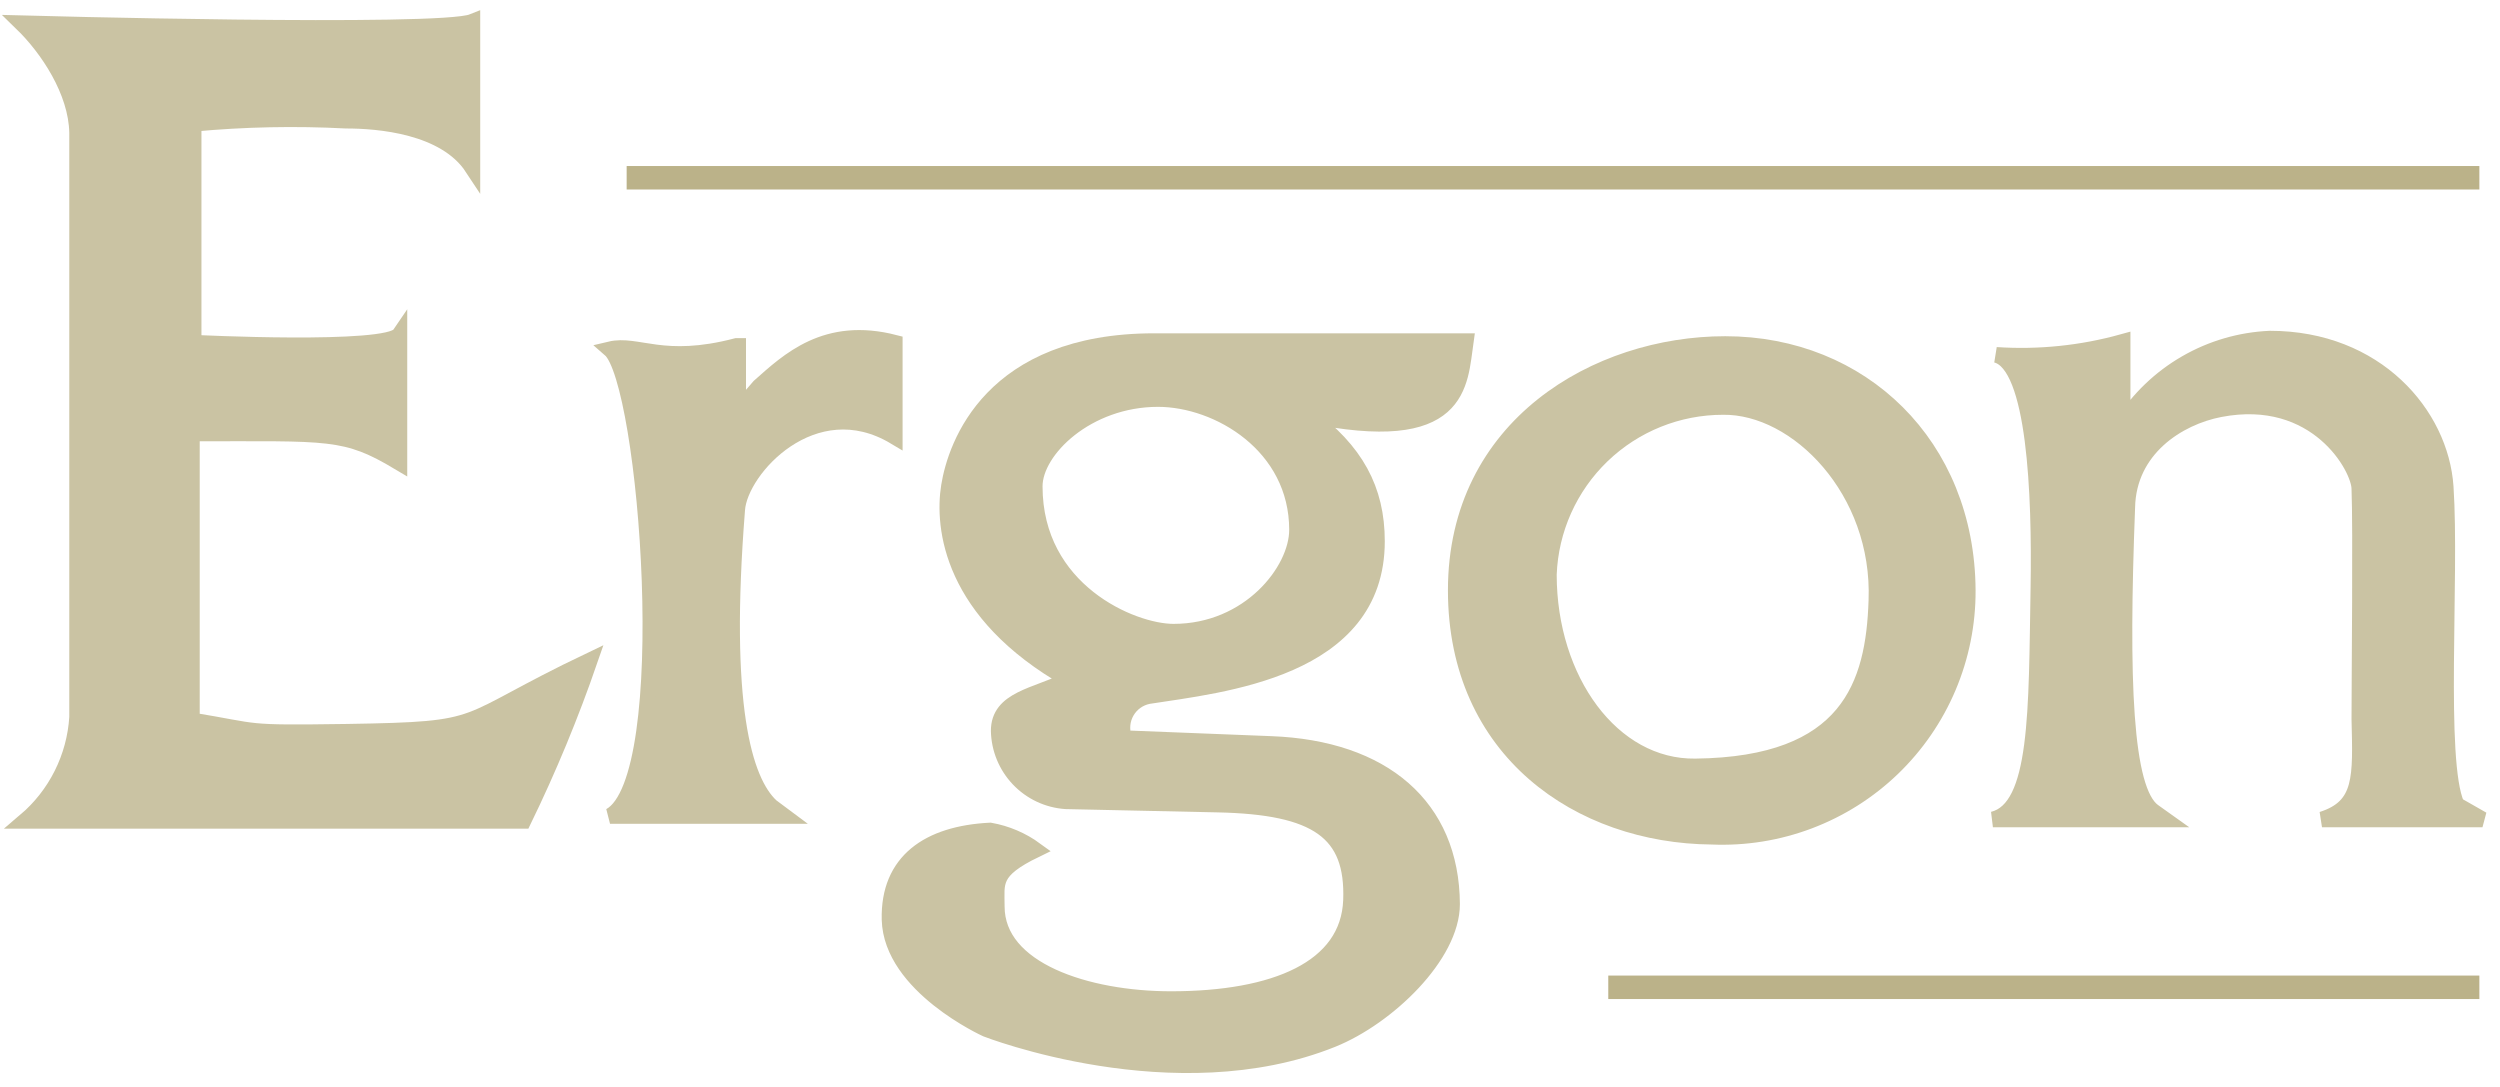
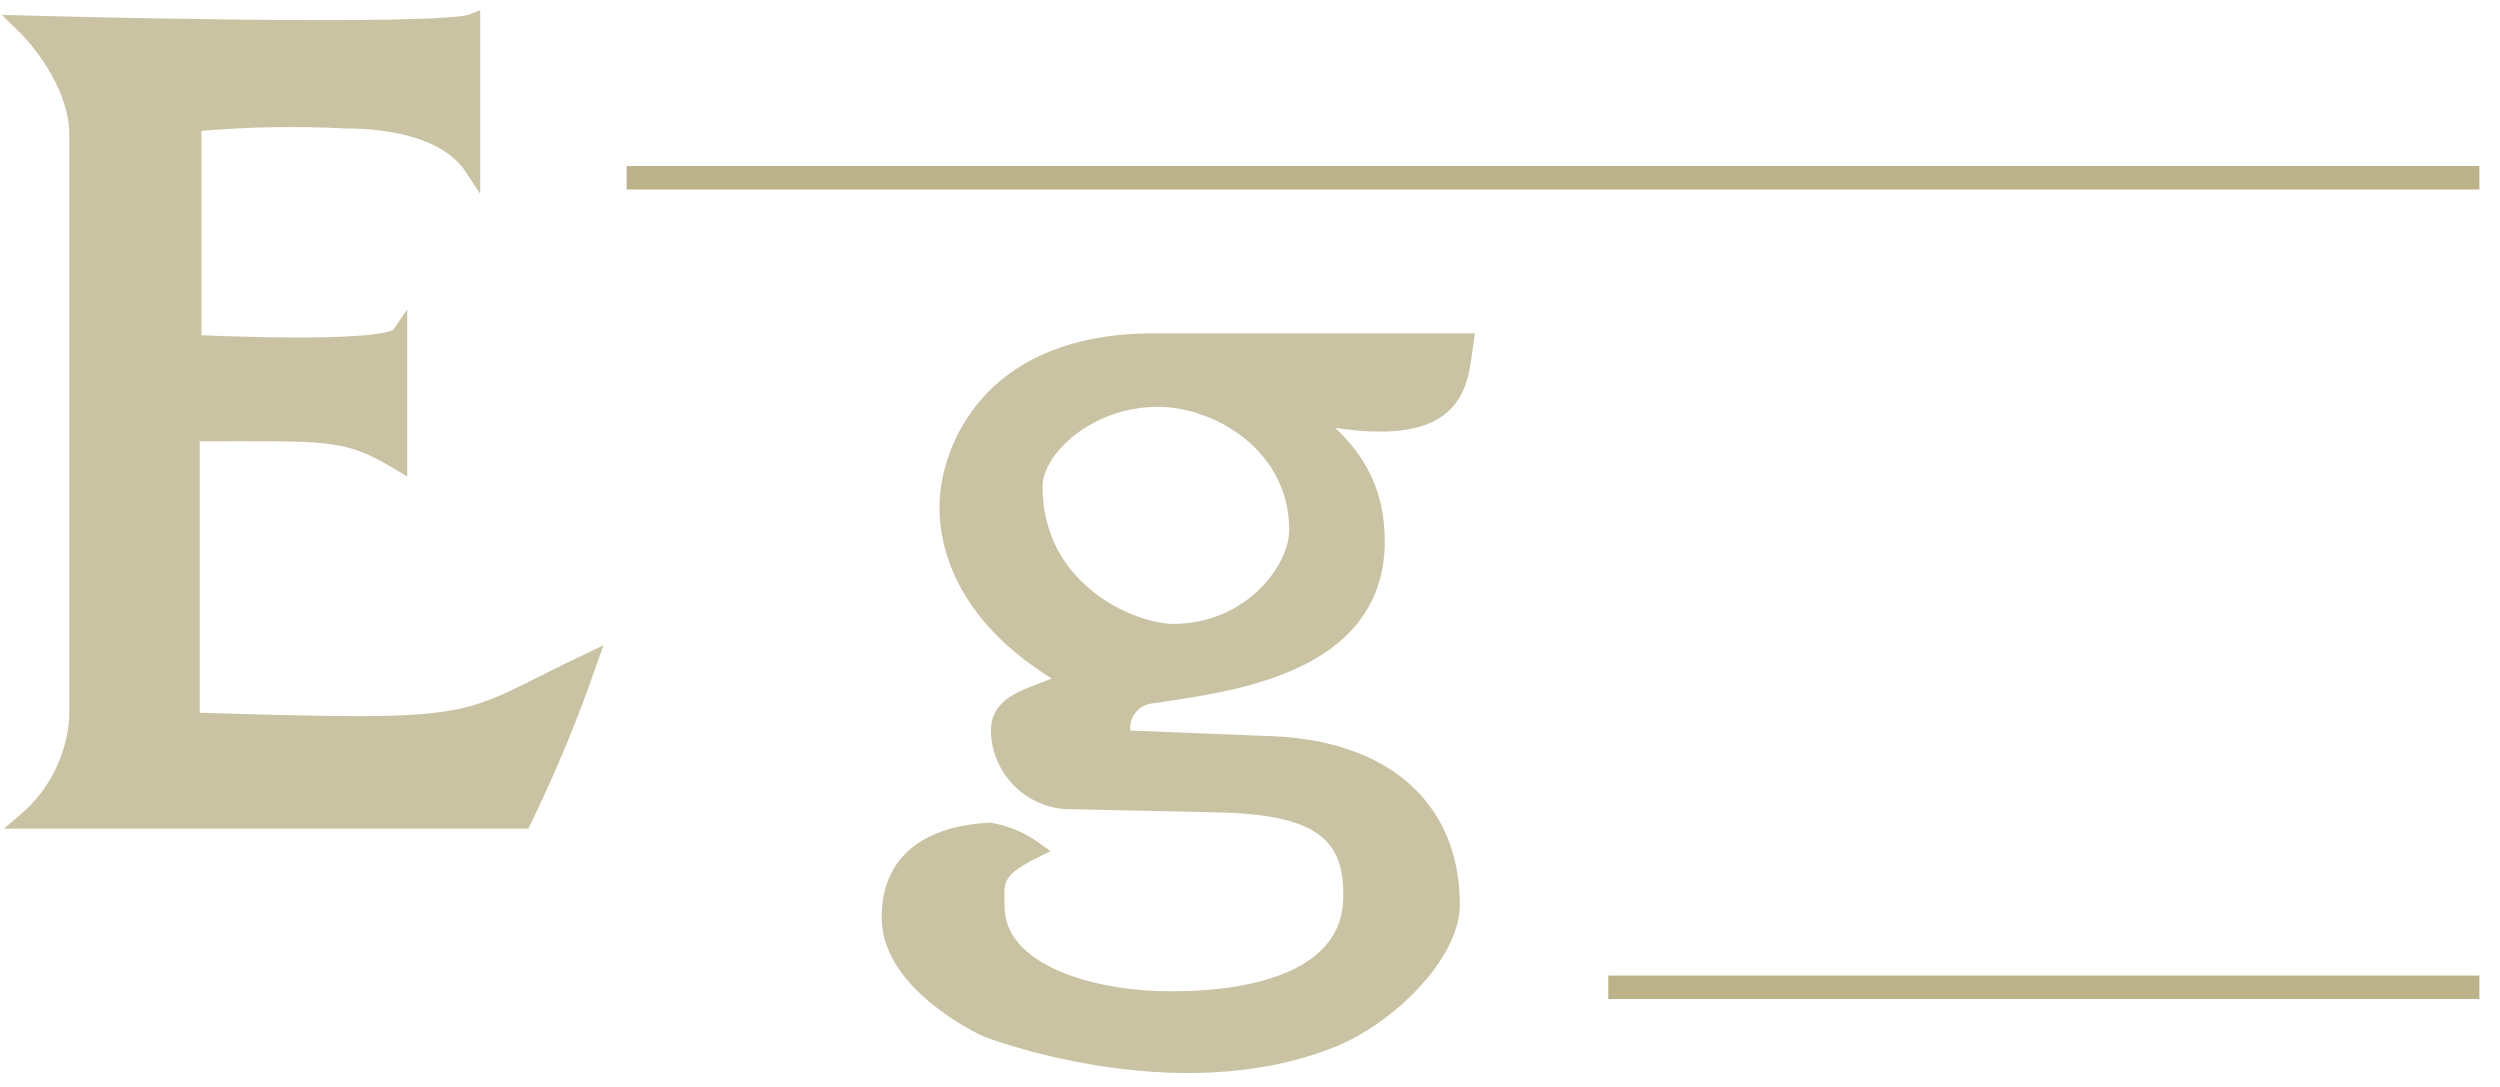
<svg xmlns="http://www.w3.org/2000/svg" width="115" height="50" viewBox="0 0 115 50" fill="none">
-   <path d="M1 1.071C1 1.071 20.243 1.597 21.73 1V7.714C20.465 5.791 17.402 5.55 15.915 5.55C13.579 5.428 11.237 5.476 8.907 5.693V15.764C8.907 15.764 17.812 16.209 18.373 15.39V21.284C15.87 19.788 15.212 19.94 8.827 19.94V33.136C12.033 33.662 11.062 33.733 15.951 33.662C22.629 33.555 20.866 33.368 27.135 30.376C26.266 32.896 25.247 35.361 24.08 37.758H1.16C1.858 37.165 2.429 36.438 2.839 35.619C3.249 34.8 3.49 33.908 3.547 32.994V6.102C3.511 4.197 2.193 2.229 1 1.071Z" fill="#CAC3A3" stroke="#CAC3A3" stroke-width="0.72" stroke-miterlimit="3.86" />
-   <path d="M33.956 15.915V18.898L34.926 17.776C36.271 16.583 37.989 14.944 41.159 15.764V20.091C37.419 17.856 34.036 21.578 33.911 23.448C33.199 32.433 34.214 35.915 35.478 37.09L36.075 37.535H28.061C31.195 35.825 29.779 17.553 28.061 16.067C29.334 15.764 30.483 16.805 33.875 15.915H33.956Z" fill="#CAC3A3" stroke="#CAC3A3" stroke-width="0.72" stroke-miterlimit="3.86" />
-   <path d="M97.64 15.764V19.495C98.371 18.345 99.369 17.388 100.549 16.706C101.728 16.024 103.055 15.636 104.417 15.577C109.305 15.577 112.279 19.067 112.502 22.398C112.778 26.574 112.11 35.006 113.009 37.019L114.194 37.695H106.812C108.682 37.099 108.593 35.754 108.53 33.074C108.53 31.133 108.602 24.276 108.53 22.486C108.53 21.516 106.571 17.972 102.119 18.827C100.178 19.201 97.907 20.661 97.854 23.341C97.551 31.275 97.72 36.351 99.056 37.321L99.581 37.695H91.674C93.767 37.179 93.669 32.7 93.767 27.01C93.838 22.754 93.615 16.788 91.826 16.325C93.784 16.455 95.749 16.253 97.64 15.728V15.764Z" fill="#CAC3A3" stroke="#CAC3A3" stroke-width="0.72" stroke-miterlimit="3.86" />
+   <path d="M1 1.071C1 1.071 20.243 1.597 21.73 1V7.714C20.465 5.791 17.402 5.55 15.915 5.55C13.579 5.428 11.237 5.476 8.907 5.693V15.764C8.907 15.764 17.812 16.209 18.373 15.39V21.284C15.87 19.788 15.212 19.94 8.827 19.94V33.136C22.629 33.555 20.866 33.368 27.135 30.376C26.266 32.896 25.247 35.361 24.08 37.758H1.16C1.858 37.165 2.429 36.438 2.839 35.619C3.249 34.8 3.49 33.908 3.547 32.994V6.102C3.511 4.197 2.193 2.229 1 1.071Z" fill="#CAC3A3" stroke="#CAC3A3" stroke-width="0.72" stroke-miterlimit="3.86" />
  <path d="M58.469 34.223L51.711 33.956C51.642 33.756 51.617 33.543 51.637 33.333C51.657 33.123 51.722 32.919 51.828 32.736C51.933 32.553 52.077 32.394 52.248 32.272C52.42 32.148 52.617 32.064 52.824 32.023C56.181 31.498 63.34 30.83 63.34 24.9C63.34 22.513 62.37 20.723 60.135 19.085C67.258 20.572 67.142 17.669 67.427 15.692H53.1C45.585 15.692 43.955 20.483 43.652 22.362C43.35 24.241 43.733 28.185 49.173 31.266C47.606 32.014 45.941 32.157 45.941 33.617C45.957 34.445 46.282 35.236 46.852 35.836C47.422 36.436 48.196 36.801 49.022 36.858L56.03 37.01C60.562 37.108 62.263 38.265 62.147 41.408C62.031 44.552 58.639 45.959 53.866 45.959C49.992 45.959 45.852 44.614 45.852 41.702C45.852 40.589 45.629 40.064 47.633 39.093C47.015 38.642 46.302 38.338 45.549 38.203C42.709 38.345 40.856 39.619 40.919 42.299C40.999 45.362 45.371 47.339 45.371 47.339C45.371 47.339 54.044 50.731 61.283 47.82C63.83 46.796 66.795 43.946 66.795 41.587C66.768 37.09 63.625 34.419 58.469 34.223ZM47.597 22.371C47.597 20.697 50.01 18.355 53.269 18.355C56.038 18.355 59.663 20.492 59.663 24.374C59.663 26.253 57.463 29.058 53.982 29.058C52.067 29.058 47.597 27.161 47.597 22.371Z" fill="#CAC3A3" />
  <path d="M58.469 34.223L51.711 33.956C51.642 33.756 51.617 33.543 51.637 33.333C51.657 33.123 51.722 32.919 51.828 32.736C51.933 32.553 52.077 32.394 52.248 32.272C52.42 32.148 52.617 32.064 52.824 32.023C56.181 31.498 63.34 30.83 63.34 24.9C63.34 22.513 62.37 20.723 60.135 19.085C67.258 20.572 67.142 17.669 67.427 15.692H53.1C45.585 15.692 43.955 20.483 43.652 22.362C43.35 24.241 43.733 28.185 49.173 31.266C47.606 32.014 45.941 32.157 45.941 33.617C45.957 34.445 46.282 35.236 46.852 35.836C47.422 36.436 48.196 36.801 49.022 36.858L56.03 37.01C60.562 37.108 62.263 38.265 62.147 41.408C62.031 44.552 58.639 45.959 53.866 45.959C49.992 45.959 45.852 44.614 45.852 41.702C45.852 40.589 45.629 40.064 47.633 39.093C47.015 38.642 46.302 38.338 45.549 38.203C42.709 38.345 40.856 39.619 40.919 42.299C40.999 45.362 45.371 47.339 45.371 47.339C45.371 47.339 54.044 50.731 61.283 47.82C63.83 46.796 66.795 43.946 66.795 41.587C66.768 37.09 63.625 34.419 58.469 34.223ZM47.597 22.371C47.597 20.697 50.01 18.355 53.269 18.355C56.038 18.355 59.663 20.492 59.663 24.374C59.663 26.253 57.463 29.058 53.982 29.058C52.067 29.058 47.597 27.161 47.597 22.371Z" stroke="#CAC3A3" stroke-width="0.72" stroke-miterlimit="3.86" />
-   <path d="M79.36 15.826C73.474 15.826 66.965 19.584 66.965 27.153C66.965 34.552 72.663 38.435 78.745 38.488C80.271 38.553 81.794 38.308 83.222 37.767C84.65 37.227 85.954 36.403 87.055 35.344C88.155 34.285 89.029 33.014 89.624 31.608C90.219 30.201 90.523 28.689 90.517 27.162C90.481 20.465 85.619 15.826 79.36 15.826ZM77.988 35.256C74.15 35.309 71.248 31.267 71.248 26.431C71.326 24.359 72.205 22.397 73.699 20.959C75.194 19.521 77.188 18.719 79.262 18.72C82.663 18.676 86.51 22.558 86.314 27.625C86.189 31.498 85.041 35.176 77.988 35.256Z" fill="#CAC3A3" />
-   <path d="M79.36 15.826C73.474 15.826 66.965 19.584 66.965 27.153C66.965 34.552 72.663 38.435 78.745 38.488C80.271 38.553 81.794 38.308 83.222 37.767C84.65 37.227 85.954 36.403 87.055 35.344C88.155 34.285 89.029 33.014 89.624 31.608C90.219 30.201 90.523 28.689 90.517 27.162C90.481 20.465 85.619 15.826 79.36 15.826ZM77.988 35.256C74.15 35.309 71.248 31.267 71.248 26.431C71.326 24.359 72.205 22.397 73.699 20.959C75.194 19.521 77.188 18.719 79.262 18.72C82.663 18.676 86.51 22.558 86.314 27.625C86.189 31.498 85.041 35.176 77.988 35.256Z" stroke="#CAC3A3" stroke-width="0.72" stroke-miterlimit="3.86" />
  <path d="M73.981 45.416H114.051M28.826 8.177H114.051H28.826Z" stroke="#BBB289" stroke-width="1.08" stroke-miterlimit="3.86" />
</svg>